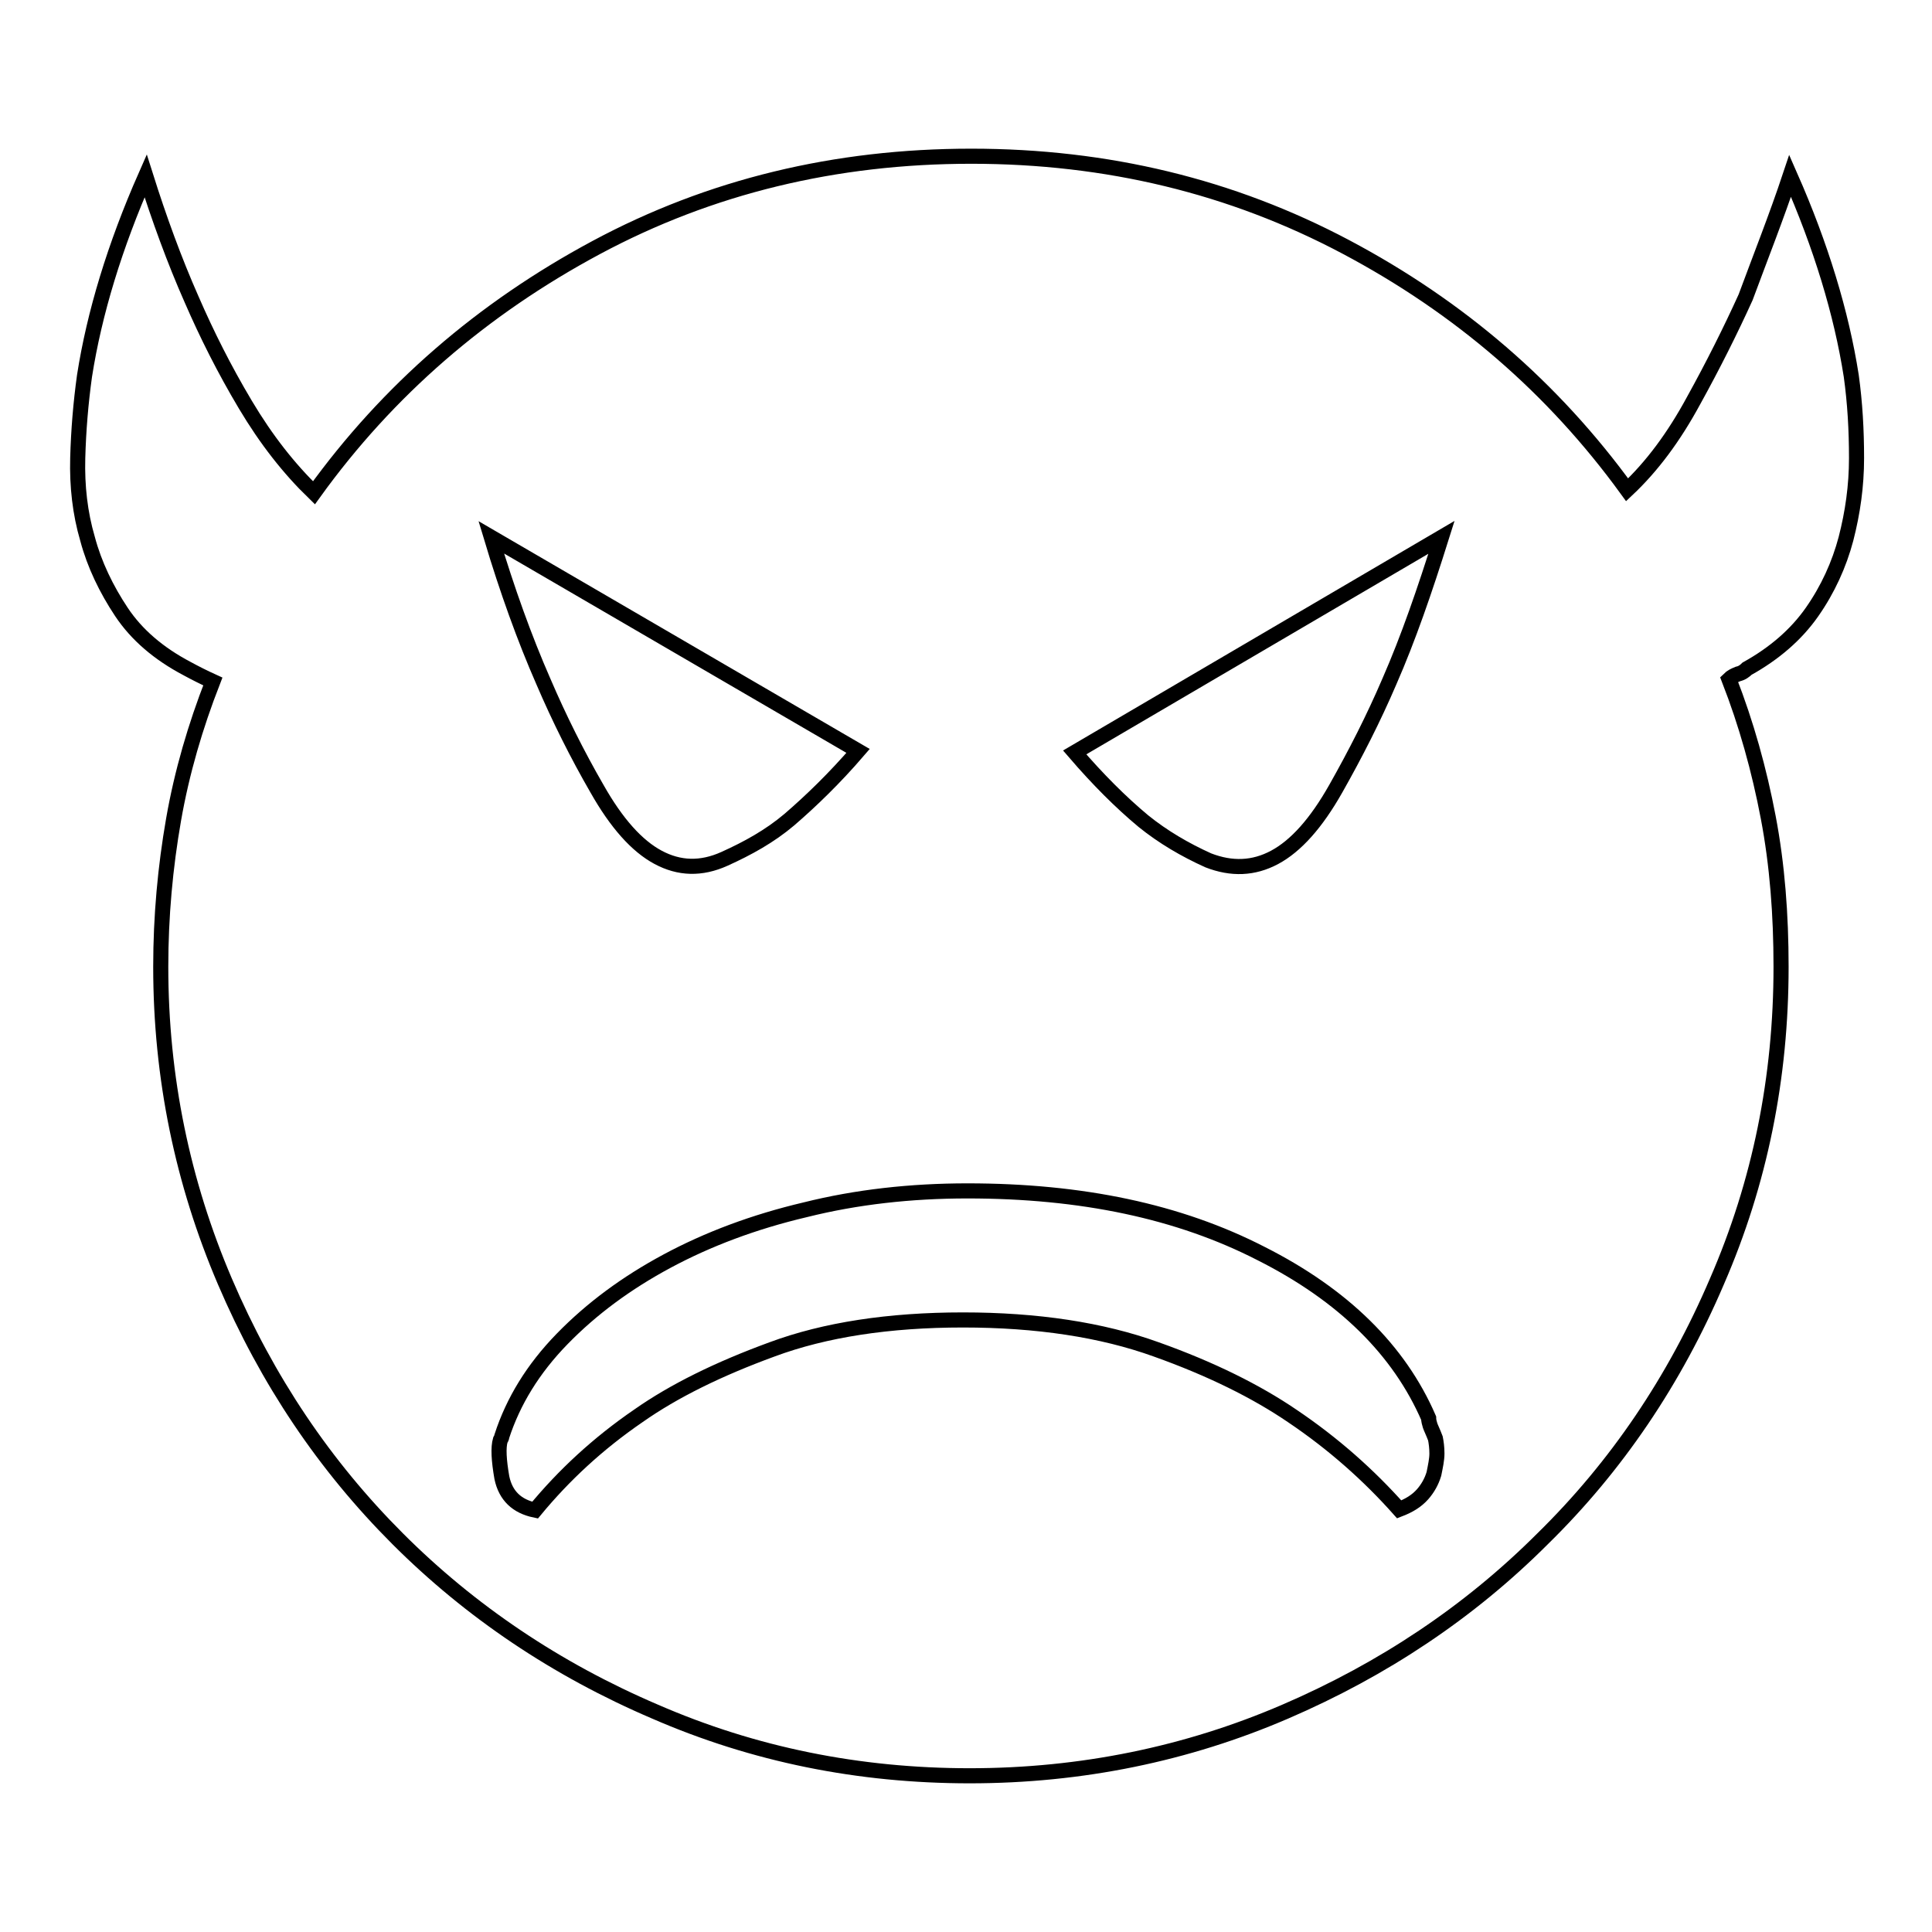
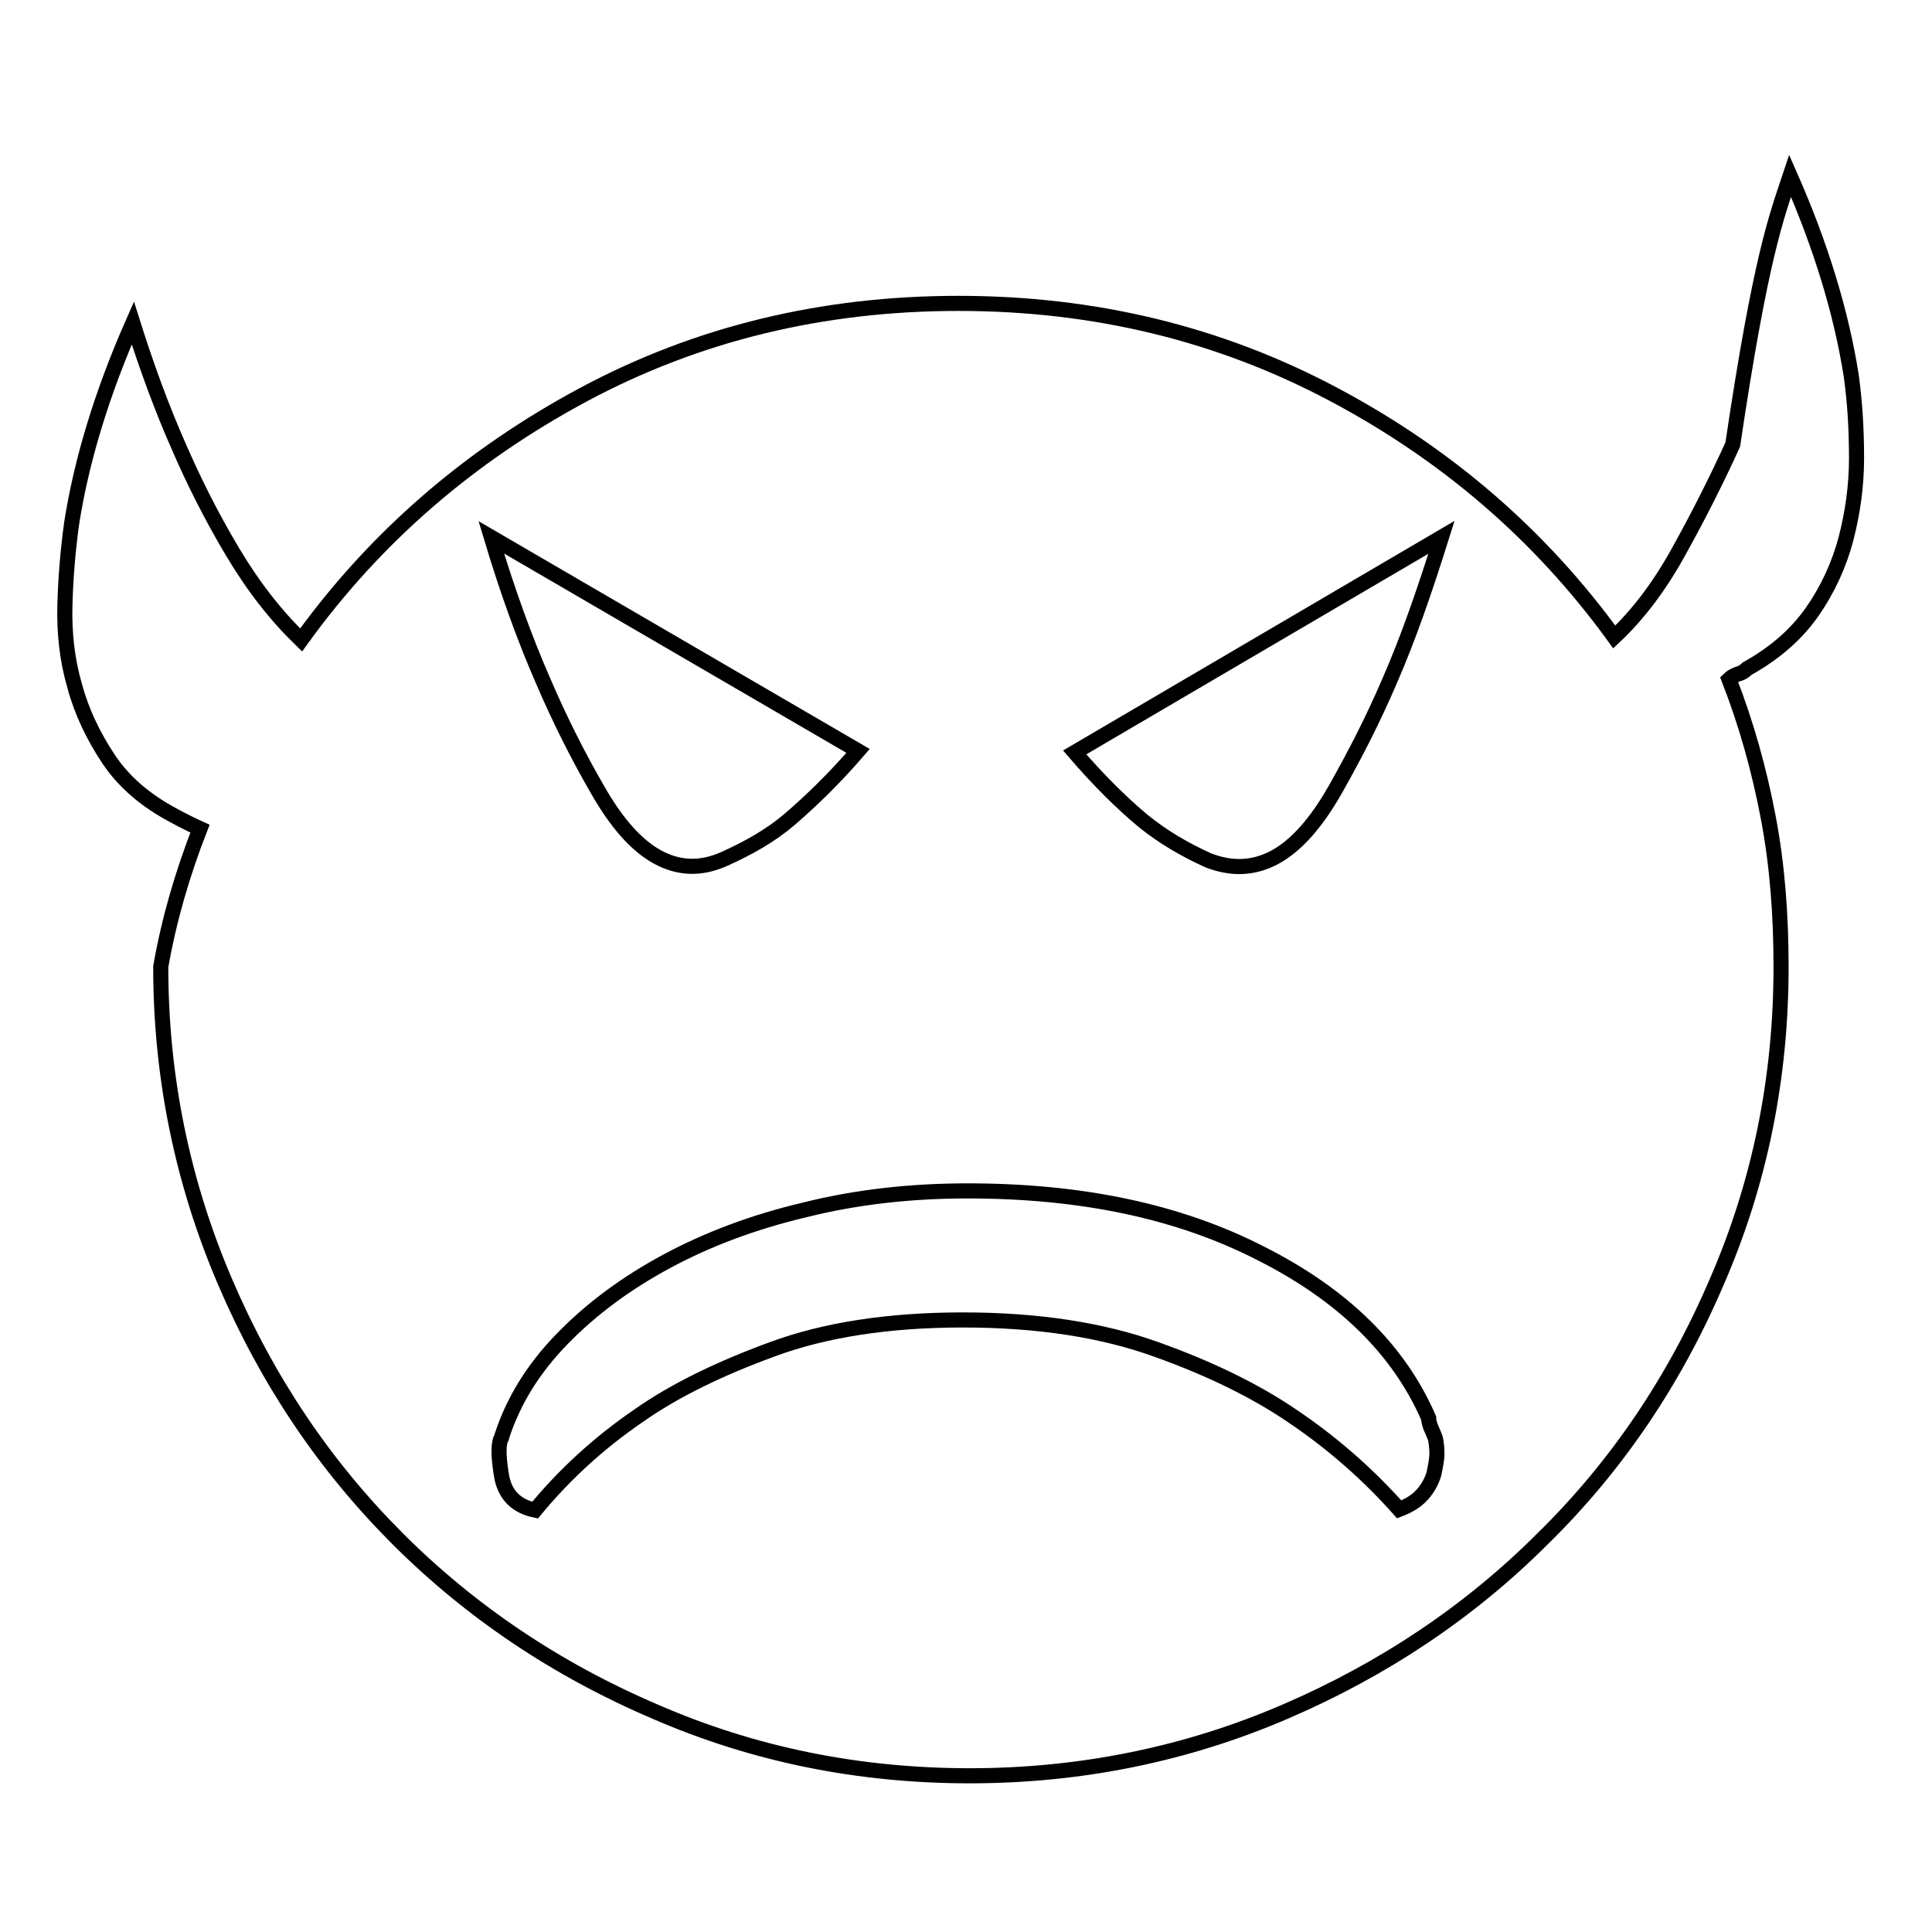
<svg xmlns="http://www.w3.org/2000/svg" version="1.1" x="0px" y="0px" viewBox="0 0 256 256" enable-background="new 0 0 256 256" xml:space="preserve">
  <g>
-     <path stroke-width="2" fill-opacity="0" stroke="#000000" d="M237.2,23.3c4.1,9.3,6.8,18.2,8.1,26.5c0.5,3.6,0.7,7.2,0.7,10.9s-0.5,7.2-1.4,10.7 c-0.9,3.4-2.4,6.7-4.5,9.7c-2.1,3-5,5.5-8.6,7.5c-0.3,0.3-0.7,0.6-1.2,0.7c-0.5,0.2-0.9,0.4-1.2,0.7c2.3,5.9,4,12,5.2,18.3 s1.7,12.9,1.7,19.8c0,14.7-2.8,28.6-8.5,41.7c-5.6,13.1-13.3,24.5-23.1,34.1c-9.7,9.7-21.1,17.3-34.1,22.9c-13,5.6-27,8.5-41.8,8.5 c-14.7,0-28.6-2.8-41.7-8.5c-13.1-5.6-24.5-13.3-34.1-22.9c-9.7-9.7-17.3-21-22.9-34.1c-5.6-13.1-8.5-27-8.5-41.7 c0-6.7,0.6-13.2,1.7-19.5c1.1-6.3,2.9-12.4,5.2-18.3c-1.1-0.5-2.3-1.1-3.4-1.7c-3.8-2-6.7-4.5-8.7-7.5s-3.6-6.3-4.5-9.7 c-1-3.4-1.4-7-1.3-10.7c0.1-3.7,0.4-7.3,0.9-10.9c1.3-8.3,4-17.2,8.1-26.5c1.8,5.7,3.8,11.2,6.1,16.4c2,4.6,4.3,9.2,7.1,13.9 c2.8,4.7,5.8,8.5,9.1,11.7c9.8-13.6,22.3-24.4,37.4-32.5c15.1-8.1,31.7-12.1,49.7-12.1c18,0,34.5,4,49.6,12 c15.1,8,27.5,18.7,37.3,32.2c3.3-3.1,6.2-7,8.8-11.8c2.6-4.7,4.9-9.3,6.9-13.7C233.3,34,235.4,28.7,237.2,23.3L237.2,23.3z  M65.1,71.2c2.1,7,4.4,13.4,6.9,19.1c2.1,4.9,4.5,9.7,7.1,14.2c2.6,4.6,5.3,7.6,8.1,9.1s5.7,1.6,8.8,0.2s6-3,8.6-5.2 c2.9-2.5,6-5.5,9.1-9.1L65.1,71.2z M185.4,200c1.3-0.5,2.3-1.1,3.1-2c0.7-0.8,1.2-1.7,1.5-2.7c0.2-1,0.4-1.9,0.4-2.7 c0-0.8-0.1-1.5-0.2-2c-0.3-0.8-0.6-1.4-0.7-1.7s-0.2-0.7-0.2-1c-3.9-9-11.3-16.3-22.2-21.8c-10.9-5.6-23.8-8.3-38.9-8.3 c-7.5,0-14.7,0.8-21.5,2.5c-6.8,1.6-12.9,3.9-18.3,6.8c-5.4,2.9-10,6.3-13.9,10.3s-6.5,8.3-8,12.9c0,0.2-0.1,0.3-0.2,0.5 c-0.3,1-0.2,2.7,0.2,5c0.5,2.4,2,3.8,4.4,4.3c3.8-4.6,8.3-8.8,13.7-12.5c4.7-3.3,10.6-6.2,17.7-8.8c7-2.6,15.5-3.9,25.3-3.9 c9.8,0,18.4,1.3,25.6,3.9c7.3,2.6,13.3,5.6,18,8.8C176.7,191.3,181.4,195.5,185.4,200L185.4,200z M168.9,113.6 c2.8-1.5,5.5-4.5,8.1-9.1c2.6-4.6,5-9.3,7.1-14.2c2.5-5.7,4.7-12.1,6.9-19.1l-48.6,28.5c3.1,3.6,6.1,6.6,9.1,9.1 c2.6,2.1,5.5,3.8,8.6,5.2C163.2,115.2,166.1,115.1,168.9,113.6z" />
+     <path stroke-width="2" fill-opacity="0" stroke="#000000" d="M237.2,23.3c4.1,9.3,6.8,18.2,8.1,26.5c0.5,3.6,0.7,7.2,0.7,10.9s-0.5,7.2-1.4,10.7 c-0.9,3.4-2.4,6.7-4.5,9.7c-2.1,3-5,5.5-8.6,7.5c-0.3,0.3-0.7,0.6-1.2,0.7c-0.5,0.2-0.9,0.4-1.2,0.7c2.3,5.9,4,12,5.2,18.3 s1.7,12.9,1.7,19.8c0,14.7-2.8,28.6-8.5,41.7c-5.6,13.1-13.3,24.5-23.1,34.1c-9.7,9.7-21.1,17.3-34.1,22.9c-13,5.6-27,8.5-41.8,8.5 c-14.7,0-28.6-2.8-41.7-8.5c-13.1-5.6-24.5-13.3-34.1-22.9c-9.7-9.7-17.3-21-22.9-34.1c-5.6-13.1-8.5-27-8.5-41.7 c1.1-6.3,2.9-12.4,5.2-18.3c-1.1-0.5-2.3-1.1-3.4-1.7c-3.8-2-6.7-4.5-8.7-7.5s-3.6-6.3-4.5-9.7 c-1-3.4-1.4-7-1.3-10.7c0.1-3.7,0.4-7.3,0.9-10.9c1.3-8.3,4-17.2,8.1-26.5c1.8,5.7,3.8,11.2,6.1,16.4c2,4.6,4.3,9.2,7.1,13.9 c2.8,4.7,5.8,8.5,9.1,11.7c9.8-13.6,22.3-24.4,37.4-32.5c15.1-8.1,31.7-12.1,49.7-12.1c18,0,34.5,4,49.6,12 c15.1,8,27.5,18.7,37.3,32.2c3.3-3.1,6.2-7,8.8-11.8c2.6-4.7,4.9-9.3,6.9-13.7C233.3,34,235.4,28.7,237.2,23.3L237.2,23.3z  M65.1,71.2c2.1,7,4.4,13.4,6.9,19.1c2.1,4.9,4.5,9.7,7.1,14.2c2.6,4.6,5.3,7.6,8.1,9.1s5.7,1.6,8.8,0.2s6-3,8.6-5.2 c2.9-2.5,6-5.5,9.1-9.1L65.1,71.2z M185.4,200c1.3-0.5,2.3-1.1,3.1-2c0.7-0.8,1.2-1.7,1.5-2.7c0.2-1,0.4-1.9,0.4-2.7 c0-0.8-0.1-1.5-0.2-2c-0.3-0.8-0.6-1.4-0.7-1.7s-0.2-0.7-0.2-1c-3.9-9-11.3-16.3-22.2-21.8c-10.9-5.6-23.8-8.3-38.9-8.3 c-7.5,0-14.7,0.8-21.5,2.5c-6.8,1.6-12.9,3.9-18.3,6.8c-5.4,2.9-10,6.3-13.9,10.3s-6.5,8.3-8,12.9c0,0.2-0.1,0.3-0.2,0.5 c-0.3,1-0.2,2.7,0.2,5c0.5,2.4,2,3.8,4.4,4.3c3.8-4.6,8.3-8.8,13.7-12.5c4.7-3.3,10.6-6.2,17.7-8.8c7-2.6,15.5-3.9,25.3-3.9 c9.8,0,18.4,1.3,25.6,3.9c7.3,2.6,13.3,5.6,18,8.8C176.7,191.3,181.4,195.5,185.4,200L185.4,200z M168.9,113.6 c2.8-1.5,5.5-4.5,8.1-9.1c2.6-4.6,5-9.3,7.1-14.2c2.5-5.7,4.7-12.1,6.9-19.1l-48.6,28.5c3.1,3.6,6.1,6.6,9.1,9.1 c2.6,2.1,5.5,3.8,8.6,5.2C163.2,115.2,166.1,115.1,168.9,113.6z" />
  </g>
</svg>